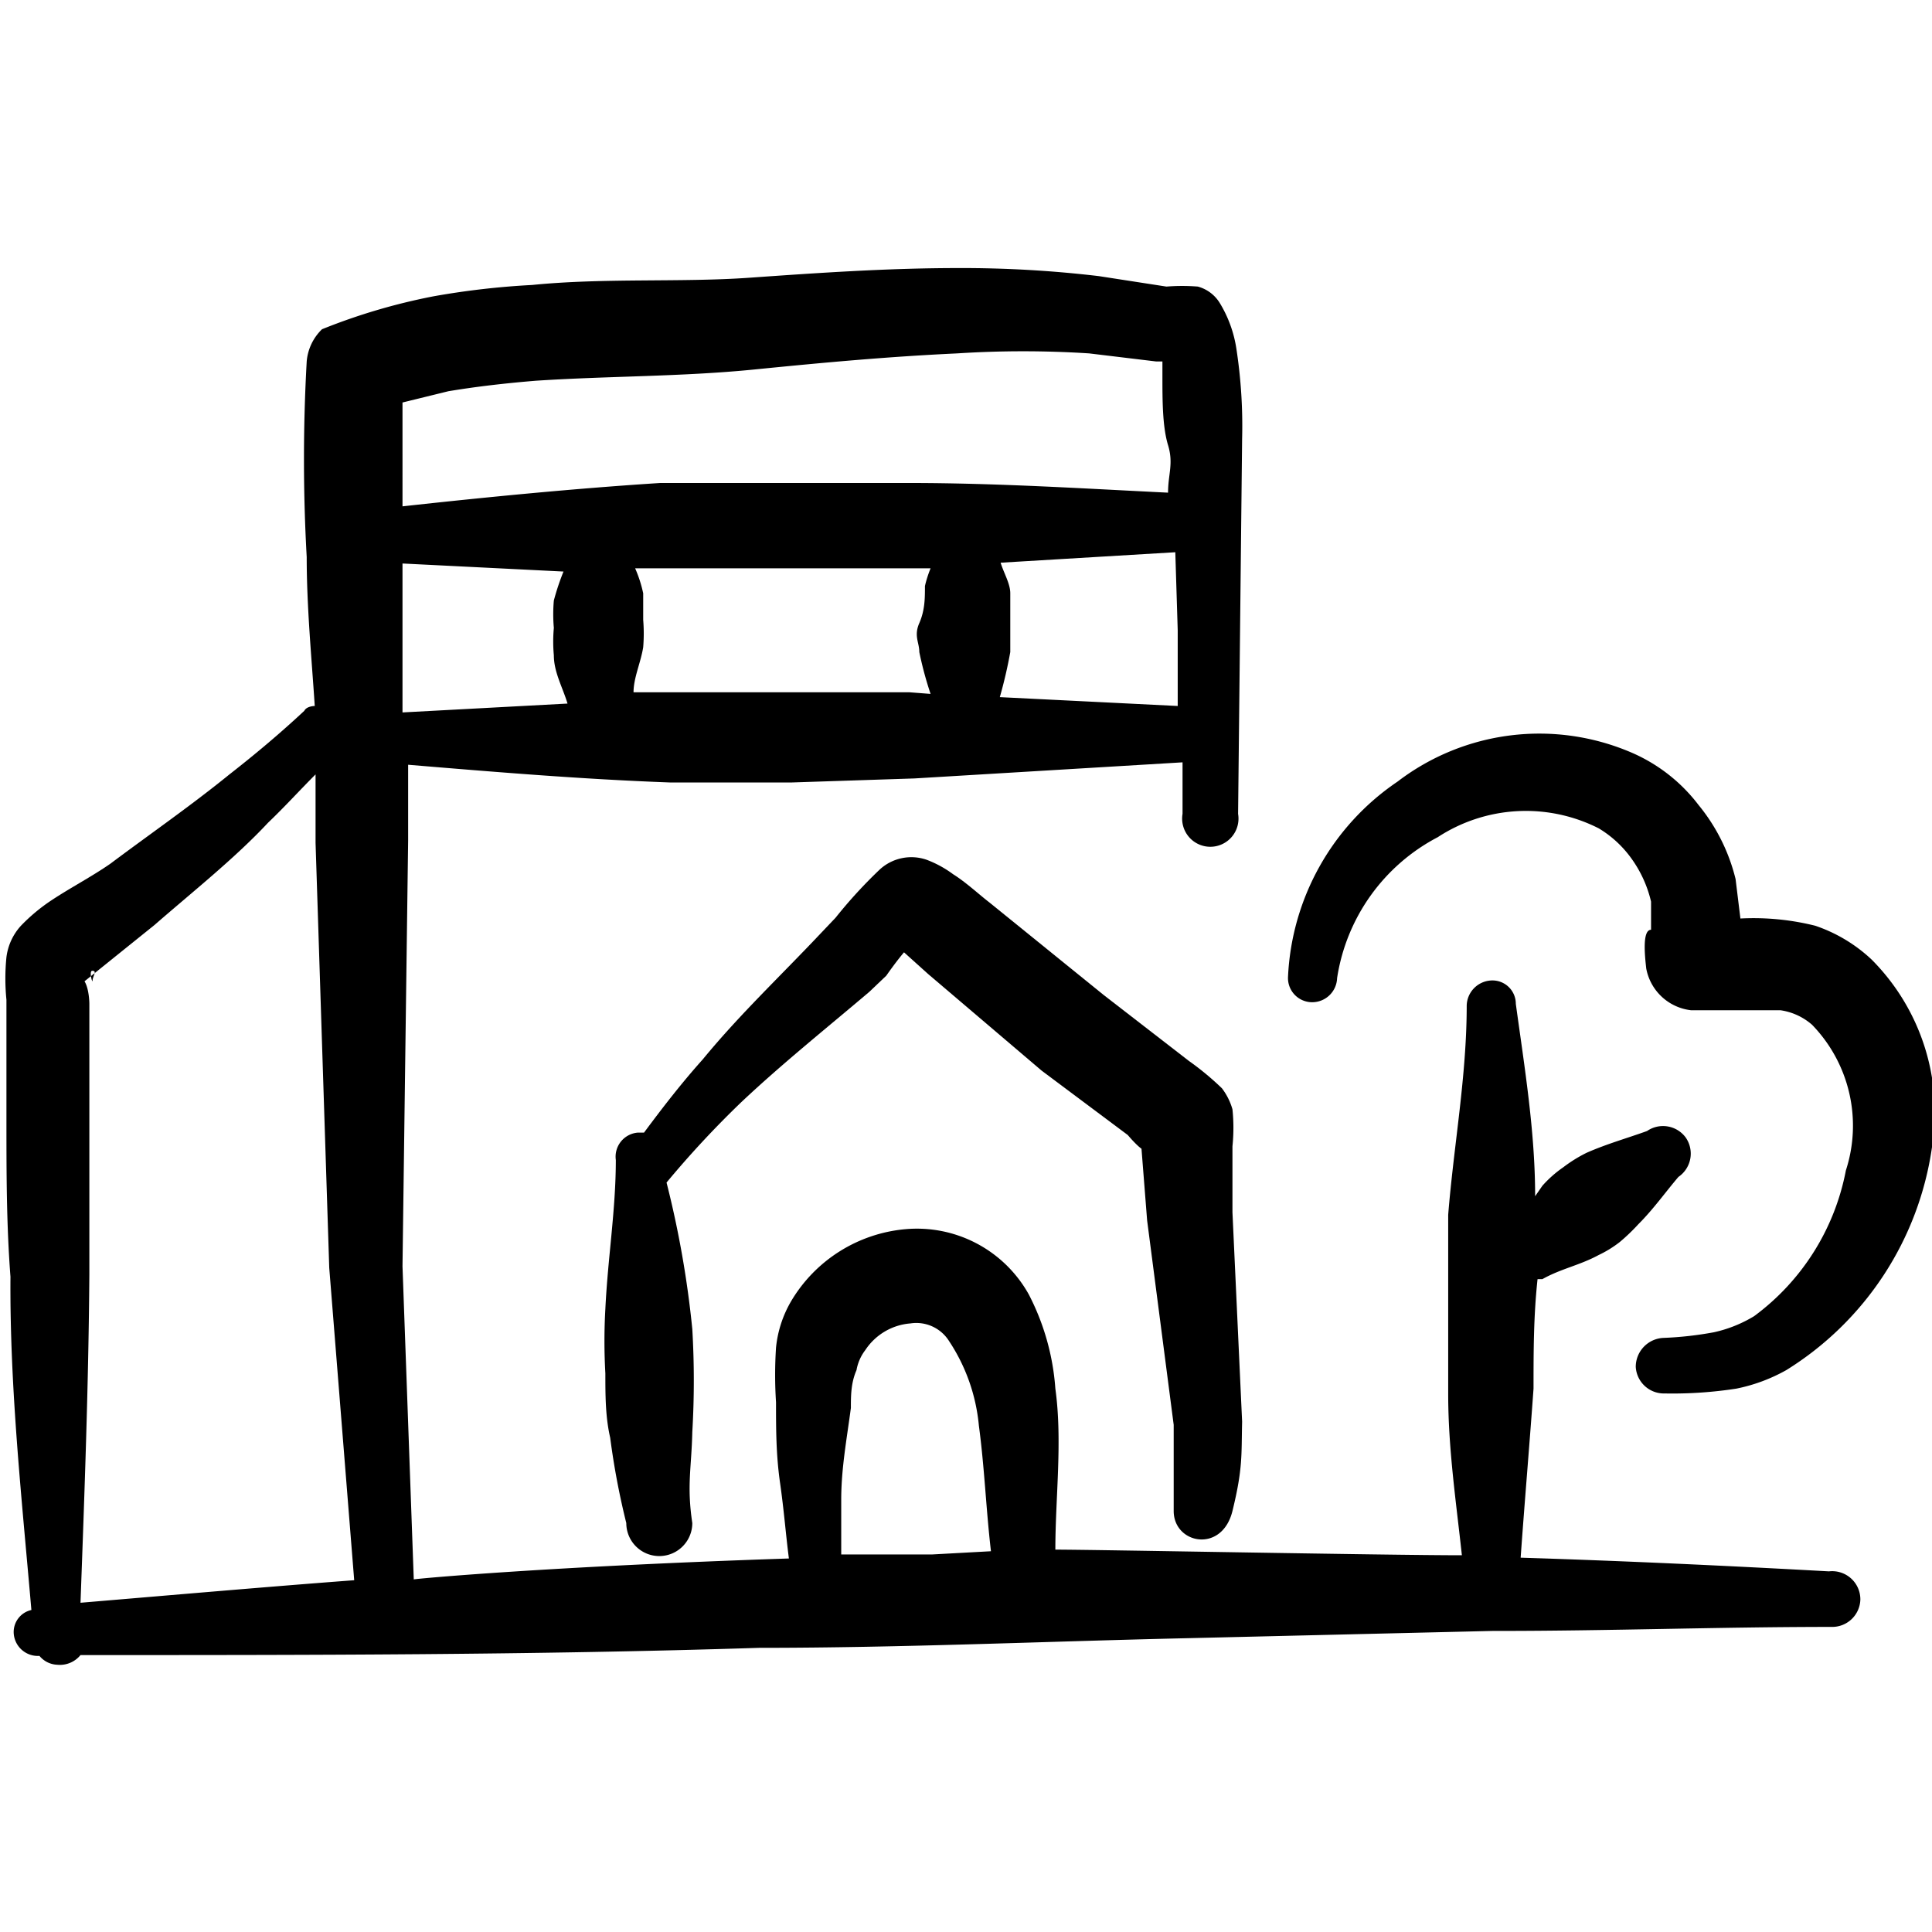
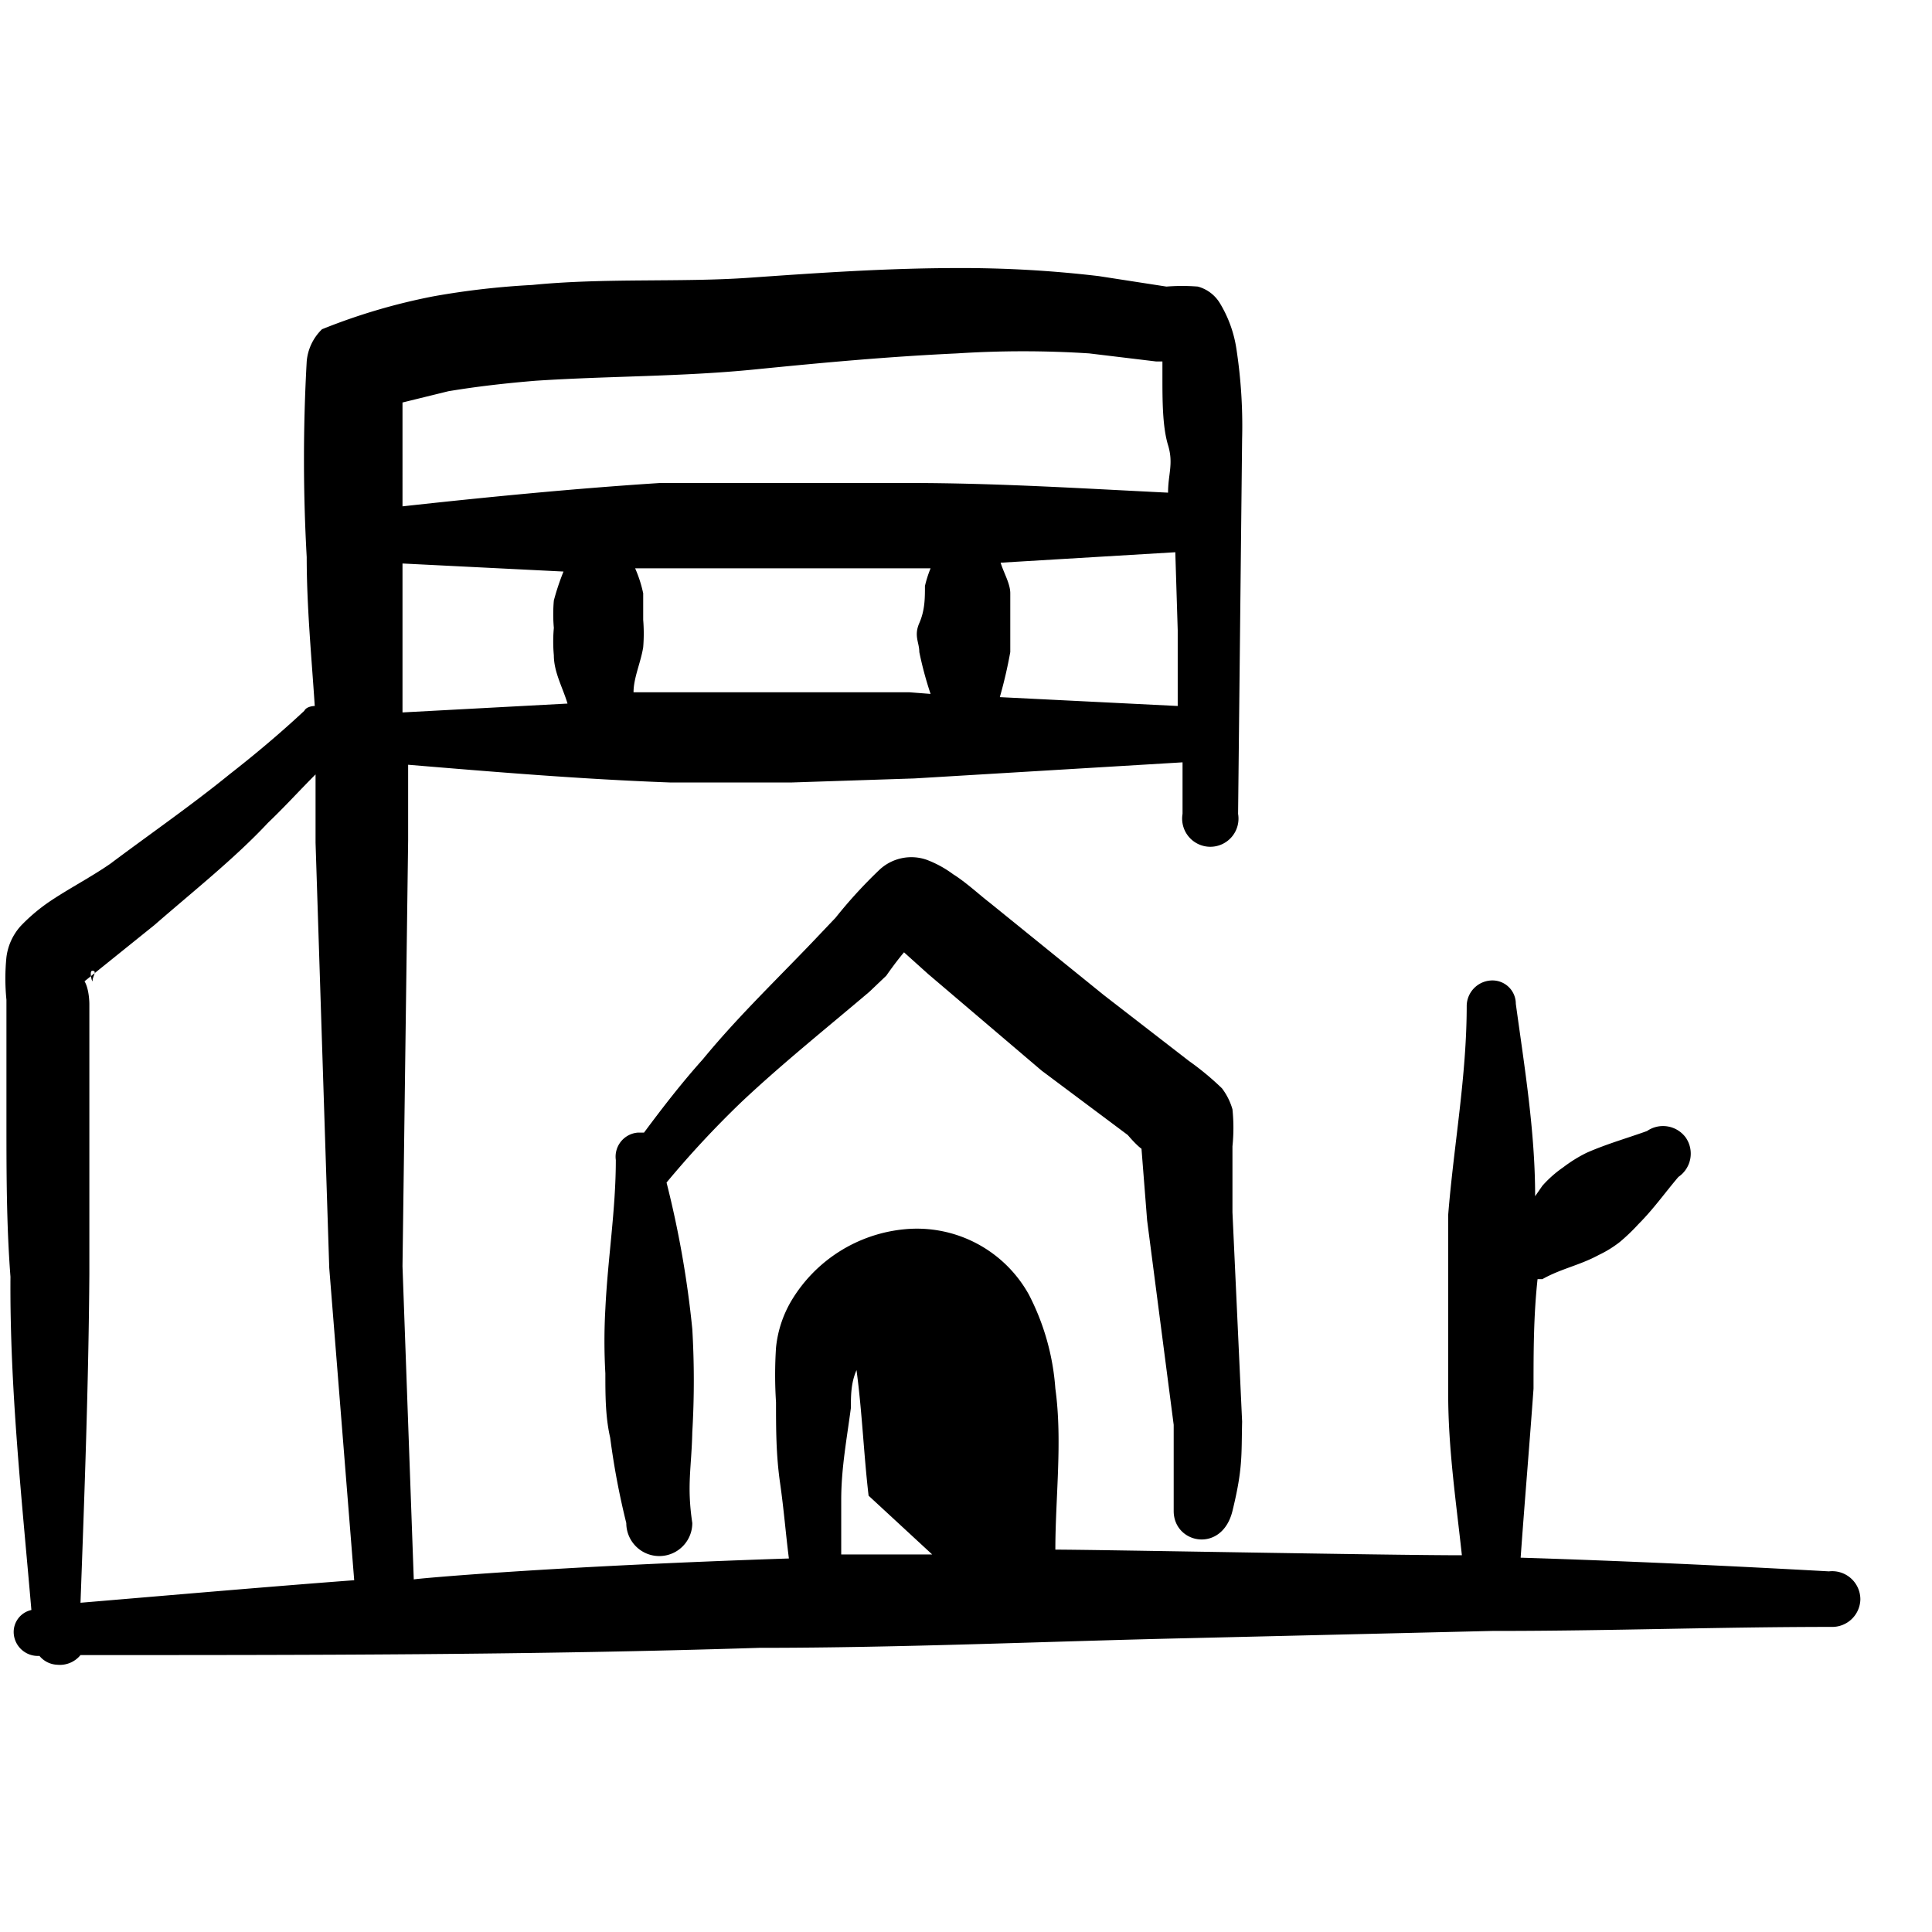
<svg xmlns="http://www.w3.org/2000/svg" viewBox="0 0 24 24" id="Building-1--Streamline-Freehand">
  <desc>
    Building 1 Streamline Icon: https://streamlinehq.com
  </desc>
  <title>building-1</title>
  <g>
-     <path d="M22.72 19.52c-1.27 -0.07 -2.55 -0.13 -3.83 -0.17 0.05 -0.7 0.11 -1.4 0.16 -2.1 0 -0.45 0 -0.9 0.05 -1.36l0.06 0c0.23 -0.13 0.46 -0.17 0.7 -0.3a1.4 1.4 0 0 0 0.26 -0.16 2.39 2.39 0 0 0 0.23 -0.22c0.19 -0.19 0.33 -0.39 0.5 -0.59a0.35 0.35 0 0 0 0.09 -0.49 0.35 0.35 0 0 0 -0.48 -0.08c-0.25 0.09 -0.5 0.16 -0.75 0.27a1.75 1.75 0 0 0 -0.29 0.18 1.43 1.43 0 0 0 -0.26 0.23l-0.09 0.13c0 -0.8 -0.13 -1.59 -0.24 -2.39a0.29 0.29 0 0 0 -0.31 -0.29 0.32 0.32 0 0 0 -0.3 0.31c0 0.88 -0.16 1.73 -0.23 2.6l0 1.11 0 1.12c0 0.68 0.1 1.35 0.17 2 -0.94 0 -4.54 -0.07 -5.05 -0.07 0 -0.65 0.09 -1.35 0 -2a3 3 0 0 0 -0.33 -1.17 1.59 1.59 0 0 0 -1.54 -0.81 1.84 1.84 0 0 0 -1.41 0.89 1.42 1.42 0 0 0 -0.19 0.58 5.25 5.25 0 0 0 0 0.68c0 0.33 0 0.65 0.05 1s0.07 0.63 0.11 0.94c-3 0.1 -4.62 0.25 -4.66 0.26L5 15.73l0.07 -5.29 0 -0.94c1.08 0.09 2.16 0.18 3.25 0.22l1.52 0 1.52 -0.05 3.33 -0.2v0.64a0.35 0.35 0 1 0 0.69 0l0.05 -4.66a6.3 6.3 0 0 0 -0.07 -1.11 1.53 1.53 0 0 0 -0.21 -0.58 0.46 0.46 0 0 0 -0.27 -0.2 2.43 2.43 0 0 0 -0.39 0l-0.84 -0.13a14.43 14.43 0 0 0 -1.75 -0.1c-0.87 0 -1.74 0.06 -2.59 0.12s-1.8 0 -2.7 0.09a9.9 9.9 0 0 0 -1.22 0.14A7.53 7.53 0 0 0 4 4.09a0.63 0.63 0 0 0 -0.19 0.4 21.77 21.77 0 0 0 0 2.43c0 0.62 0.06 1.24 0.1 1.85 0 0 -0.1 0 -0.13 0.06 -0.3 0.28 -0.61 0.54 -0.93 0.79 -0.48 0.39 -1 0.75 -1.48 1.11 -0.23 0.16 -0.5 0.3 -0.74 0.46a2.25 2.25 0 0 0 -0.37 0.31 0.71 0.71 0 0 0 -0.18 0.39 2.65 2.65 0 0 0 0 0.53l0 1.49c0 0.65 0 1.3 0.05 1.95 -0.01 1.38 0.14 2.75 0.26 4.14a0.28 0.28 0 0 0 -0.22 0.28 0.3 0.3 0 0 0 0.32 0.29 0.3 0.3 0 0 0 0.22 0.11 0.33 0.33 0 0 0 0.29 -0.12c2.81 0 5.62 0 8.43 -0.09 1.78 0 3.55 -0.08 5.33 -0.12l3.78 -0.09h0.06c1.39 0 2.77 -0.05 4.15 -0.05a0.35 0.35 0 0 0 0.36 -0.34 0.35 0.35 0 0 0 -0.39 -0.35ZM11.3 8.6l-1.5 0 -1.52 0 -0.41 0c0 -0.18 0.09 -0.37 0.12 -0.56a2.09 2.09 0 0 0 0 -0.34l0 -0.33a1.6 1.6 0 0 0 -0.1 -0.31h0.32l1.55 0 1.55 0 0.25 0a1.42 1.42 0 0 0 -0.07 0.22c0 0.15 0 0.3 -0.07 0.46s0 0.24 0 0.36a4.42 4.42 0 0 0 0.14 0.52Zm3.33 -0.77 0 0.94 -2.21 -0.11a5.66 5.66 0 0 0 0.13 -0.56l0 -0.38 0 -0.35c0 -0.12 -0.08 -0.25 -0.12 -0.38l2.17 -0.13 0.03 0.97ZM1.15 12.06c0.06 0 0 0.07 0 0.12s-0.05 -0.13 0 -0.12ZM1 19.91c0.05 -1.36 0.1 -2.72 0.11 -4.08l0 -1.92v-1.44s0 -0.18 -0.06 -0.28l0.87 -0.7c0.47 -0.41 1 -0.83 1.41 -1.27 0.2 -0.19 0.39 -0.4 0.59 -0.6l0 0.85 0.17 5.28 0.31 3.88c-1.06 0.08 -2.21 0.18 -3.4 0.28ZM5 5l0.57 -0.14c0.36 -0.06 0.72 -0.1 1.08 -0.13 0.91 -0.06 1.82 -0.05 2.72 -0.14s1.67 -0.16 2.52 -0.2a12.79 12.79 0 0 1 1.64 0l0.83 0.1 0.08 0 0 0.19c0 0.29 0 0.62 0.07 0.85s0 0.36 0 0.59C13.48 6.07 12.39 6 11.3 6L9.75 6 8.2 6c-1.09 0.07 -2.2 0.18 -3.2 0.29L5 5Zm2 2.1a3 3 0 0 0 -0.12 0.36 1.94 1.94 0 0 0 0 0.34 1.86 1.86 0 0 0 0 0.34c0 0.21 0.11 0.4 0.17 0.6L5 8.85 5 7Zm4.58 12.21 -1.13 0 0 -0.68c0 -0.39 0.07 -0.76 0.12 -1.14 0 -0.15 0 -0.31 0.07 -0.47a0.57 0.57 0 0 1 0.11 -0.25 0.74 0.74 0 0 1 0.56 -0.33 0.48 0.48 0 0 1 0.48 0.22 2.28 2.28 0 0 1 0.37 1.05c0.07 0.52 0.09 1.05 0.15 1.56Z" fill="currentColor" fill-rule="evenodd" stroke-width="1" />
+     <path d="M22.72 19.52c-1.27 -0.07 -2.55 -0.13 -3.83 -0.17 0.05 -0.7 0.11 -1.4 0.16 -2.1 0 -0.45 0 -0.9 0.05 -1.36l0.06 0c0.23 -0.13 0.46 -0.17 0.7 -0.3a1.4 1.4 0 0 0 0.26 -0.16 2.39 2.39 0 0 0 0.23 -0.22c0.19 -0.19 0.33 -0.39 0.5 -0.59a0.35 0.35 0 0 0 0.09 -0.49 0.35 0.35 0 0 0 -0.48 -0.08c-0.25 0.09 -0.5 0.16 -0.75 0.27a1.75 1.75 0 0 0 -0.29 0.18 1.43 1.43 0 0 0 -0.26 0.23l-0.09 0.13c0 -0.8 -0.13 -1.59 -0.24 -2.39a0.29 0.29 0 0 0 -0.31 -0.29 0.32 0.32 0 0 0 -0.3 0.31c0 0.88 -0.16 1.73 -0.23 2.6l0 1.11 0 1.12c0 0.68 0.1 1.35 0.17 2 -0.94 0 -4.54 -0.07 -5.05 -0.07 0 -0.65 0.09 -1.35 0 -2a3 3 0 0 0 -0.33 -1.17 1.59 1.59 0 0 0 -1.54 -0.81 1.84 1.84 0 0 0 -1.41 0.89 1.42 1.42 0 0 0 -0.19 0.58 5.25 5.25 0 0 0 0 0.68c0 0.33 0 0.65 0.05 1s0.07 0.63 0.11 0.94c-3 0.1 -4.62 0.25 -4.66 0.26L5 15.73l0.07 -5.29 0 -0.94c1.08 0.09 2.16 0.18 3.25 0.22l1.52 0 1.52 -0.05 3.33 -0.2v0.64a0.35 0.35 0 1 0 0.69 0l0.05 -4.66a6.3 6.3 0 0 0 -0.07 -1.11 1.53 1.53 0 0 0 -0.21 -0.58 0.46 0.46 0 0 0 -0.27 -0.2 2.43 2.43 0 0 0 -0.39 0l-0.84 -0.13a14.43 14.43 0 0 0 -1.75 -0.1c-0.87 0 -1.74 0.06 -2.59 0.12s-1.8 0 -2.7 0.09a9.9 9.9 0 0 0 -1.22 0.14A7.53 7.53 0 0 0 4 4.09a0.63 0.63 0 0 0 -0.19 0.4 21.77 21.77 0 0 0 0 2.43c0 0.62 0.06 1.24 0.1 1.85 0 0 -0.1 0 -0.13 0.06 -0.3 0.28 -0.61 0.54 -0.93 0.79 -0.48 0.39 -1 0.75 -1.48 1.11 -0.23 0.16 -0.5 0.3 -0.74 0.46a2.25 2.25 0 0 0 -0.37 0.31 0.71 0.71 0 0 0 -0.18 0.39 2.65 2.65 0 0 0 0 0.53l0 1.49c0 0.65 0 1.3 0.05 1.95 -0.01 1.38 0.14 2.75 0.26 4.14a0.28 0.28 0 0 0 -0.22 0.28 0.3 0.3 0 0 0 0.32 0.29 0.3 0.3 0 0 0 0.22 0.11 0.33 0.33 0 0 0 0.29 -0.12c2.81 0 5.62 0 8.43 -0.09 1.78 0 3.55 -0.08 5.33 -0.12l3.78 -0.09h0.06c1.39 0 2.77 -0.05 4.15 -0.05a0.35 0.35 0 0 0 0.36 -0.34 0.35 0.35 0 0 0 -0.39 -0.35ZM11.3 8.6l-1.5 0 -1.52 0 -0.41 0c0 -0.18 0.09 -0.37 0.12 -0.56a2.09 2.09 0 0 0 0 -0.34l0 -0.33a1.6 1.6 0 0 0 -0.1 -0.31h0.32l1.55 0 1.55 0 0.25 0a1.42 1.42 0 0 0 -0.07 0.22c0 0.15 0 0.3 -0.07 0.46s0 0.24 0 0.36a4.42 4.42 0 0 0 0.14 0.52Zm3.33 -0.77 0 0.94 -2.21 -0.11a5.66 5.66 0 0 0 0.13 -0.56l0 -0.38 0 -0.35c0 -0.12 -0.08 -0.25 -0.12 -0.38l2.17 -0.13 0.03 0.97ZM1.15 12.06c0.06 0 0 0.07 0 0.12s-0.05 -0.13 0 -0.12ZM1 19.91c0.05 -1.36 0.1 -2.72 0.11 -4.08l0 -1.92v-1.44s0 -0.18 -0.06 -0.28l0.87 -0.7c0.47 -0.41 1 -0.83 1.41 -1.27 0.2 -0.19 0.39 -0.4 0.59 -0.6l0 0.85 0.17 5.28 0.31 3.88c-1.06 0.08 -2.21 0.18 -3.4 0.28ZM5 5l0.57 -0.14c0.36 -0.06 0.72 -0.1 1.08 -0.13 0.91 -0.06 1.82 -0.05 2.72 -0.14s1.67 -0.16 2.52 -0.2a12.79 12.79 0 0 1 1.64 0l0.83 0.1 0.08 0 0 0.19c0 0.29 0 0.62 0.07 0.85s0 0.36 0 0.59C13.48 6.07 12.39 6 11.3 6L9.75 6 8.2 6c-1.09 0.07 -2.2 0.18 -3.2 0.29L5 5Zm2 2.1a3 3 0 0 0 -0.12 0.36 1.94 1.94 0 0 0 0 0.34 1.86 1.86 0 0 0 0 0.34c0 0.21 0.11 0.4 0.17 0.6L5 8.85 5 7Zm4.58 12.21 -1.13 0 0 -0.68c0 -0.39 0.07 -0.76 0.12 -1.14 0 -0.15 0 -0.31 0.07 -0.47c0.07 0.52 0.09 1.05 0.15 1.56Z" fill="currentColor" fill-rule="evenodd" stroke-width="1" />
    <path d="M8.6 17.79a10.94 10.94 0 0 0 0 -1.28 12.38 12.38 0 0 0 -0.32 -1.82 12.14 12.14 0 0 1 0.93 -1c0.51 -0.48 1.06 -0.92 1.59 -1.37l0.21 -0.2s0.11 -0.16 0.22 -0.29l0.3 0.27 1.41 1.2 1.07 0.8s0.1 0.12 0.17 0.17l0.07 0.89 0.33 2.54 0 1.07c0 0.41 0.6 0.53 0.73 0s0.11 -0.69 0.12 -1.11l-0.12 -2.6 0 -0.82a2.24 2.24 0 0 0 0 -0.46 0.79 0.79 0 0 0 -0.13 -0.26 3.48 3.48 0 0 0 -0.41 -0.34l-1.06 -0.82 -1.42 -1.15c-0.13 -0.1 -0.29 -0.25 -0.45 -0.35a1.35 1.35 0 0 0 -0.33 -0.18 0.58 0.58 0 0 0 -0.58 0.12 5.93 5.93 0 0 0 -0.55 0.6l-0.19 0.2c-0.49 0.52 -1 1 -1.46 1.56 -0.26 0.29 -0.5 0.6 -0.73 0.91l-0.08 0a0.3 0.3 0 0 0 -0.27 0.34c0 0.62 -0.1 1.22 -0.13 1.85a7.09 7.09 0 0 0 0 0.8c0 0.27 0 0.54 0.06 0.8a9.43 9.43 0 0 0 0.2 1.06 0.41 0.41 0 1 0 0.82 0c-0.07 -0.47 -0.01 -0.68 0 -1.13Z" fill="currentColor" fill-rule="evenodd" stroke-width="1" />
-     <path d="M23.25 11.92a1.92 1.92 0 0 0 -0.7 -0.42 3.16 3.16 0 0 0 -0.93 -0.09l-0.06 -0.49a2.32 2.32 0 0 0 -0.46 -0.92 2.08 2.08 0 0 0 -0.83 -0.65 2.9 2.9 0 0 0 -2.91 0.36A3.1 3.1 0 0 0 16 12.14a0.3 0.3 0 0 0 0.3 0.31 0.31 0.31 0 0 0 0.31 -0.3 2.38 2.38 0 0 1 1.25 -1.75 2 2 0 0 1 2 -0.11 1.36 1.36 0 0 1 0.41 0.38 1.5 1.5 0 0 1 0.24 0.53l0 0.35c-0.12 0 -0.07 0.38 -0.06 0.48a0.64 0.64 0 0 0 0.56 0.52l1.11 0a0.76 0.76 0 0 1 0.39 0.18 1.8 1.8 0 0 1 0.42 1.81 2.93 2.93 0 0 1 -1.14 1.81 1.64 1.64 0 0 1 -0.5 0.2 4.34 4.34 0 0 1 -0.63 0.07 0.36 0.36 0 0 0 -0.34 0.36 0.35 0.35 0 0 0 0.36 0.33 5.19 5.19 0 0 0 0.89 -0.06 2.12 2.12 0 0 0 0.62 -0.23A3.91 3.91 0 0 0 24 14.25a2.69 2.69 0 0 0 -0.75 -2.33Z" fill="currentColor" fill-rule="evenodd" stroke-width="1" />
  </g>
</svg>